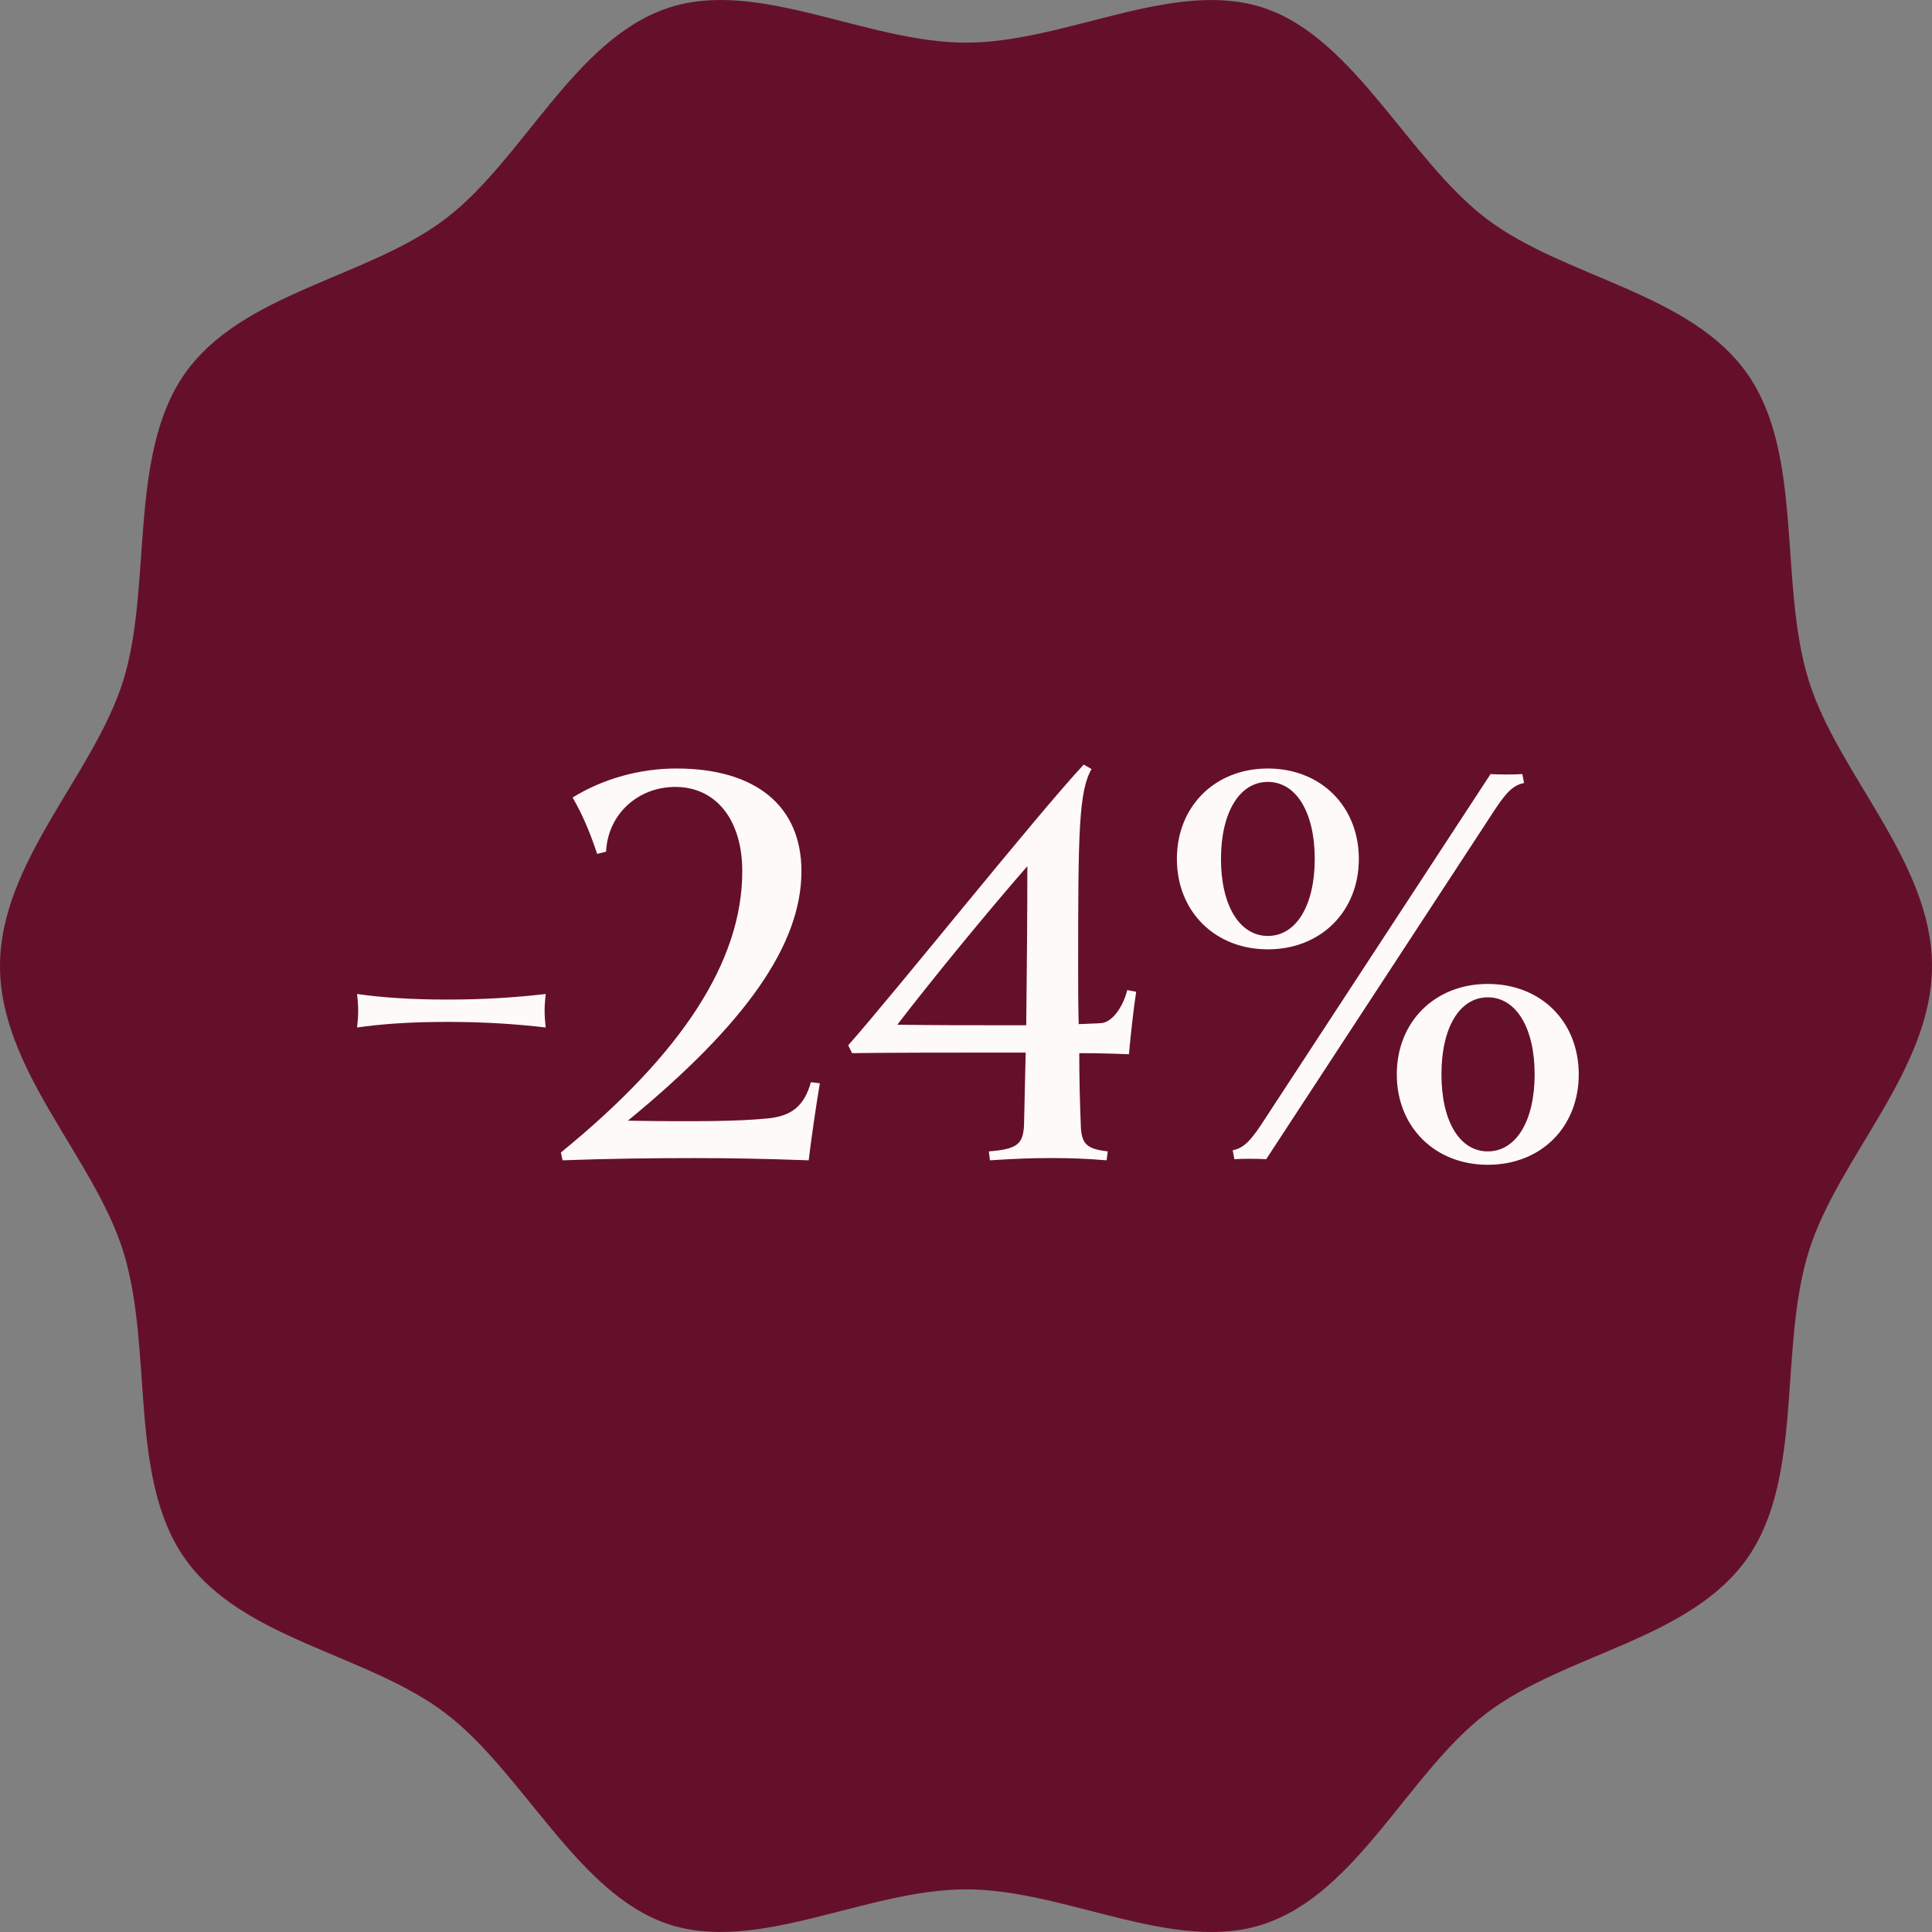
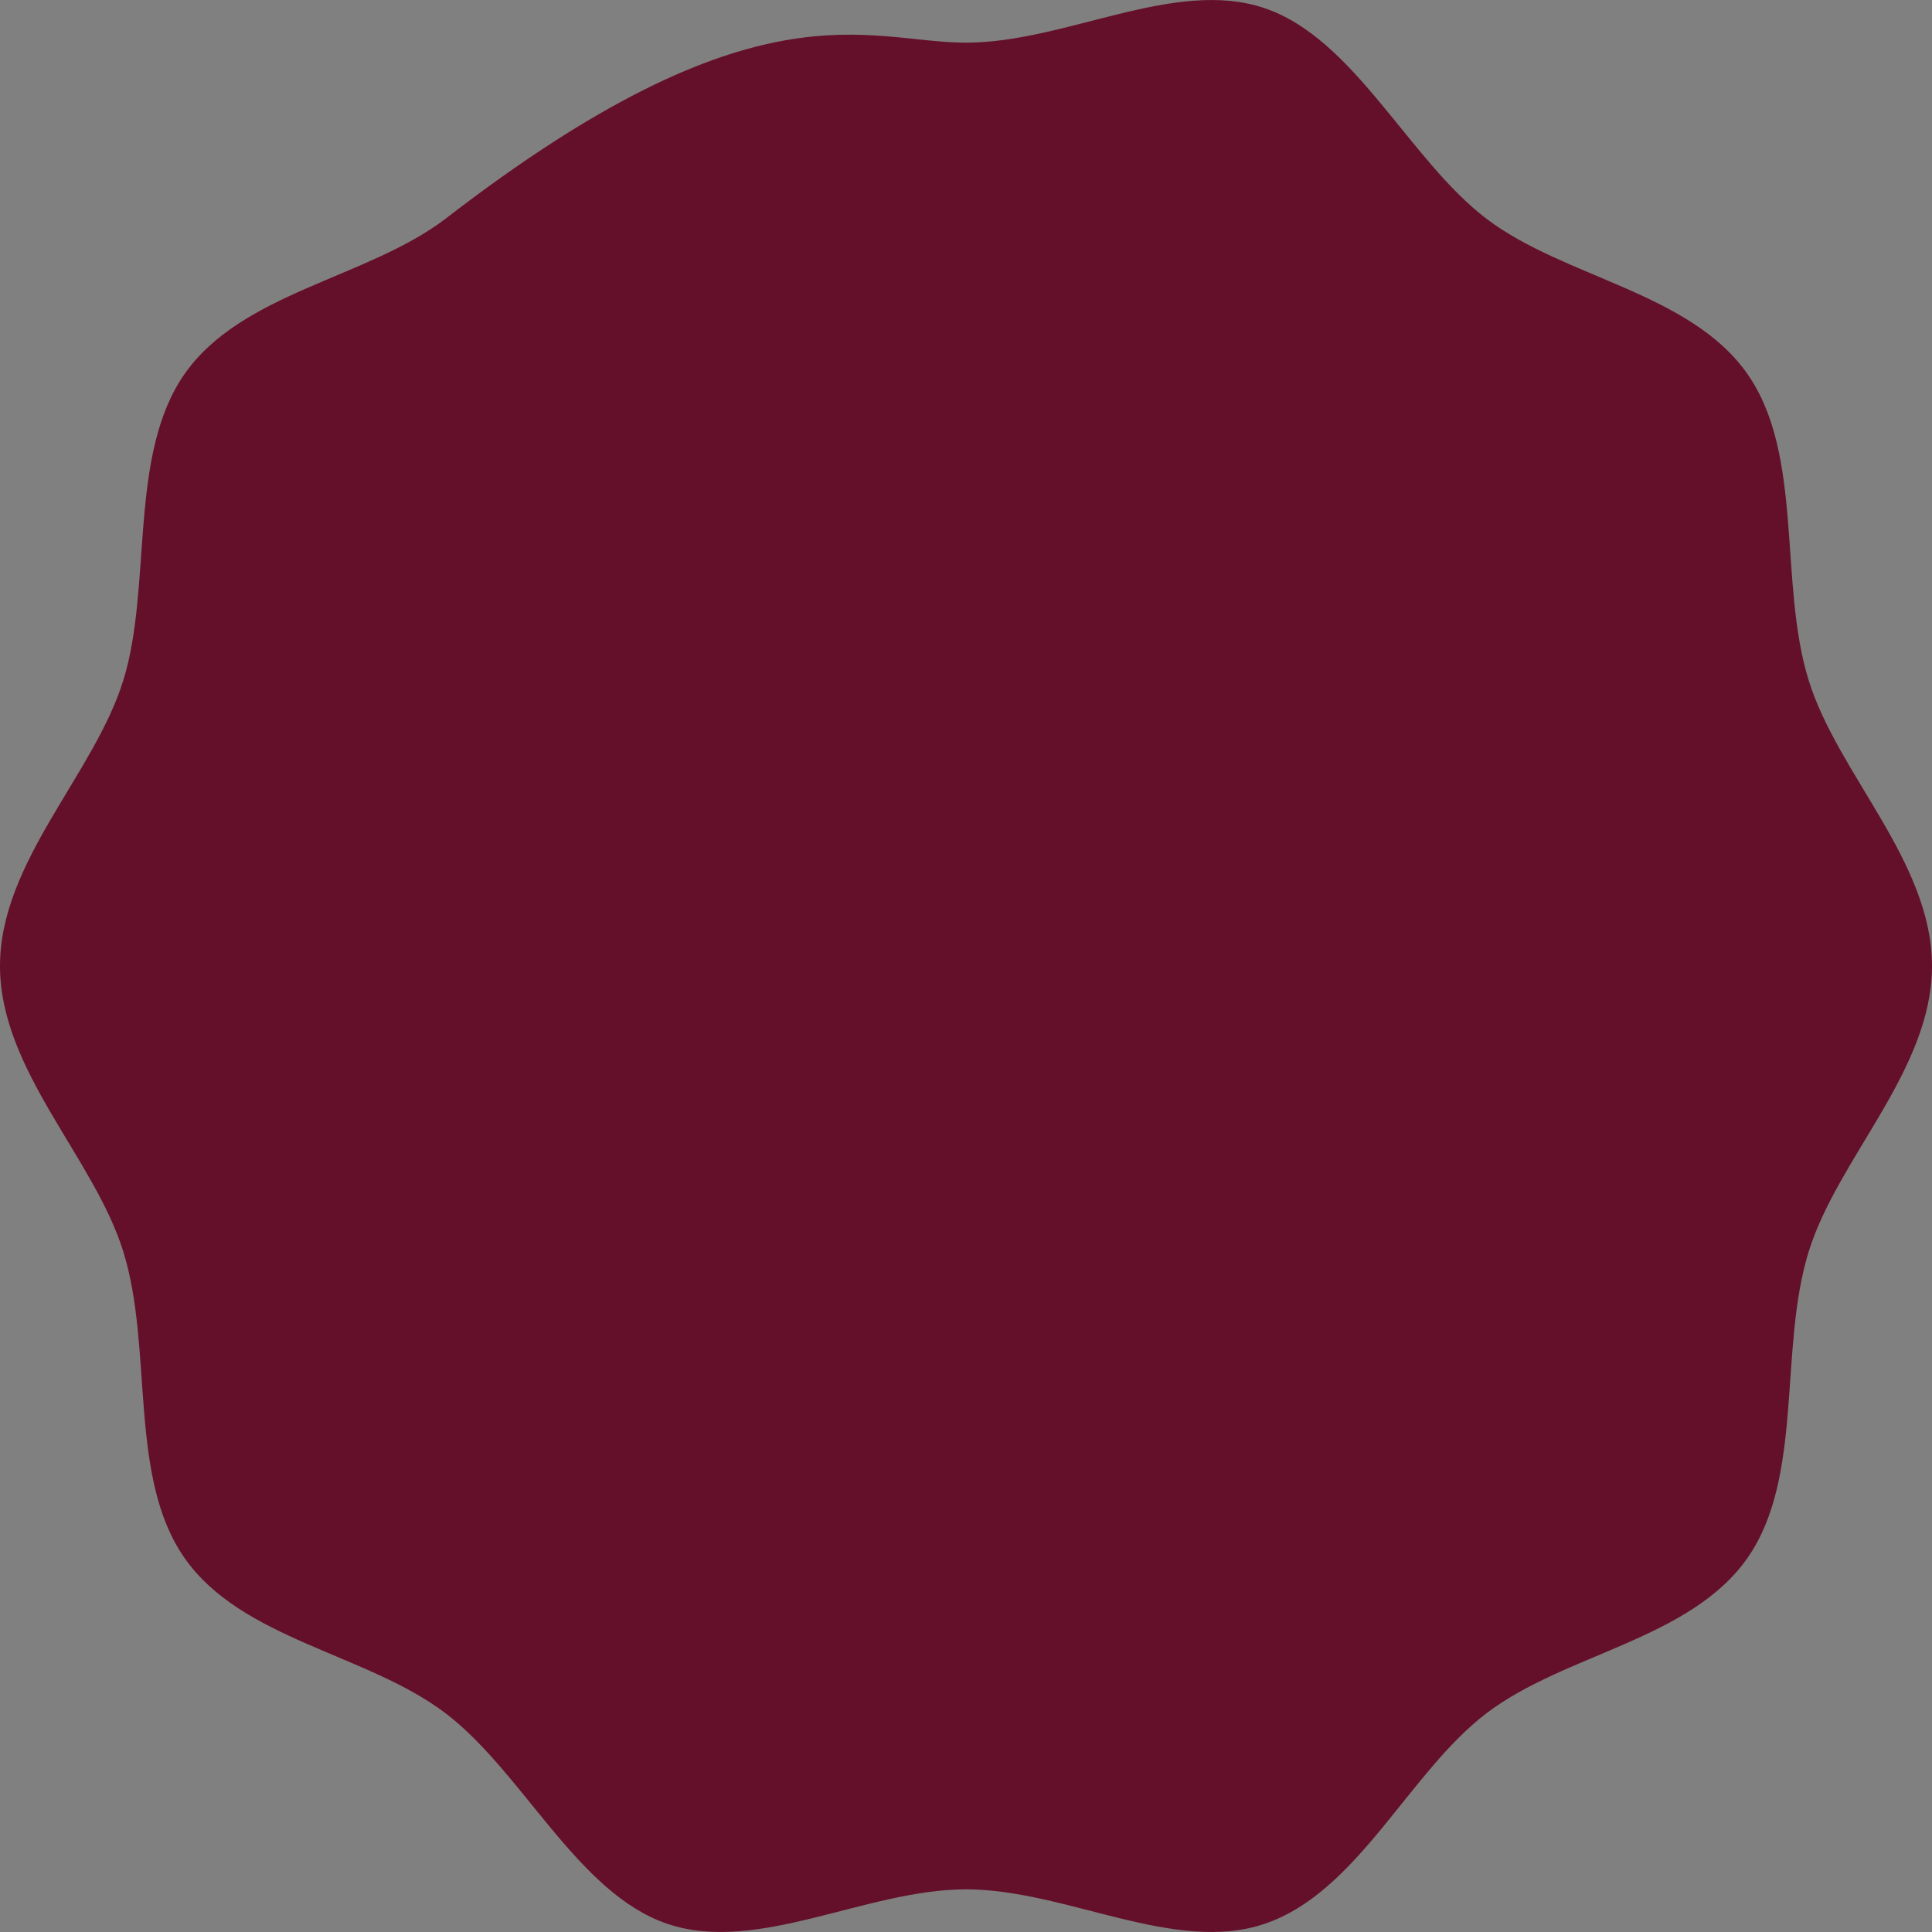
<svg xmlns="http://www.w3.org/2000/svg" width="90" height="90" viewBox="0 0 90 90" fill="none">
  <rect x="0" y="0" width="90" height="90" fill="#808080" stroke="none" />
-   <path d="M90 45C90 49.85 85.621 53.92 84.259 58.296C82.846 62.831 84.043 68.796 81.407 72.572C78.746 76.385 72.914 77.026 69.256 79.802C65.634 82.55 63.26 88.148 58.909 89.62C54.709 91.042 49.653 88.013 45 88.013C40.347 88.013 35.289 91.04 31.091 89.62C26.893 88.2 24.366 82.55 20.744 79.802C17.086 77.028 11.254 76.385 8.593 72.572C5.957 68.796 7.155 62.831 5.741 58.296C4.377 53.919 0 49.85 0 45C0 40.15 4.379 36.08 5.741 31.704C7.104 27.329 5.957 21.204 8.593 17.428C11.254 13.616 17.086 12.973 20.744 10.198C24.366 7.45 26.74 1.852 31.091 0.38C35.291 -1.042 40.347 1.987 45 1.987C49.653 1.987 54.711 -1.04 58.909 0.38C63.107 1.8 65.634 7.45 69.256 10.198C72.878 12.945 78.746 13.616 81.407 17.428C84.043 21.204 82.845 27.169 84.259 31.704C85.623 36.081 90 40.15 90 45Z" fill="#65102A" />
-   <path d="M16.634 47.864C16.66 47.63 16.686 47.37 16.686 47.084C16.686 46.798 16.66 46.538 16.634 46.304C17.726 46.46 19.052 46.564 20.846 46.564C22.614 46.564 24.07 46.46 25.422 46.304C25.396 46.538 25.37 46.798 25.37 47.084C25.37 47.37 25.396 47.63 25.422 47.864C24.07 47.708 22.614 47.604 20.846 47.604C19.052 47.604 17.726 47.708 16.634 47.864ZM26.206 54.052L26.128 53.688C31.744 49.112 34.578 44.796 34.578 40.584C34.578 38.192 33.356 36.658 31.458 36.658C29.716 36.658 28.312 37.932 28.234 39.674L27.818 39.778C27.48 38.764 27.142 37.958 26.674 37.152C28.104 36.268 29.82 35.8 31.51 35.8C35.202 35.8 37.334 37.542 37.334 40.584C37.334 43.99 34.76 47.682 29.248 52.206C32.576 52.258 34.422 52.232 35.748 52.102C36.866 51.998 37.464 51.53 37.776 50.412L38.192 50.464C38.01 51.53 37.776 53.168 37.672 54.052C35.566 53.974 33.902 53.948 32.316 53.948C30.496 53.948 28.26 53.974 26.206 54.052ZM51.55 54.052C50.614 53.974 49.86 53.948 49.106 53.948H48.846C48.066 53.948 47.338 53.974 46.116 54.052L46.064 53.636C47.39 53.532 47.65 53.298 47.702 52.44C47.728 51.322 47.754 50.178 47.78 49.034C47.416 49.034 47.052 49.034 46.688 49.034C44.374 49.034 41.462 49.034 39.694 49.06L39.512 48.696C41.826 46.07 48.3 37.958 50.484 35.618L50.848 35.826C50.25 36.866 50.224 38.816 50.224 44.978C50.224 45.914 50.224 46.798 50.25 47.708C50.718 47.682 51.108 47.682 51.342 47.656C51.862 47.578 52.33 46.85 52.512 46.122L52.928 46.2C52.798 47.032 52.668 48.254 52.59 49.112C52.018 49.086 51.186 49.06 50.276 49.06C50.276 50.178 50.302 51.322 50.354 52.57C50.406 53.324 50.692 53.532 51.602 53.636L51.55 54.052ZM46.662 47.76C47.026 47.76 47.416 47.76 47.806 47.76C47.832 45.29 47.858 42.82 47.858 40.35C45.882 42.612 43.36 45.706 41.8 47.734C43.334 47.76 45.18 47.76 46.662 47.76ZM70.918 36.06L70.996 36.476C70.45 36.58 70.112 36.97 69.462 37.984L58.984 54C58.594 53.974 57.892 53.974 57.502 54L57.424 53.584C57.97 53.48 58.308 53.09 58.958 52.076L69.436 36.06C69.826 36.086 70.528 36.086 70.918 36.06ZM69.306 54.26C66.836 54.26 65.068 52.492 65.068 50.048C65.068 47.604 66.836 45.836 69.306 45.836C71.802 45.836 73.544 47.604 73.544 50.048C73.544 52.492 71.802 54.26 69.306 54.26ZM59.062 44.224C56.592 44.224 54.824 42.456 54.824 40.012C54.824 37.568 56.592 35.8 59.062 35.8C61.532 35.8 63.3 37.568 63.3 40.012C63.3 42.456 61.532 44.224 59.062 44.224ZM69.306 53.636C70.632 53.636 71.49 52.206 71.49 50.048C71.49 47.89 70.632 46.46 69.306 46.46C67.98 46.46 67.148 47.89 67.148 50.048C67.148 52.206 67.98 53.636 69.306 53.636ZM59.062 43.6C60.388 43.6 61.246 42.17 61.246 40.012C61.246 37.854 60.388 36.424 59.062 36.424C57.736 36.424 56.878 37.854 56.878 40.012C56.878 42.17 57.736 43.6 59.062 43.6Z" fill="#FFFAFA" />
+   <path d="M90 45C90 49.85 85.621 53.92 84.259 58.296C82.846 62.831 84.043 68.796 81.407 72.572C78.746 76.385 72.914 77.026 69.256 79.802C65.634 82.55 63.26 88.148 58.909 89.62C54.709 91.042 49.653 88.013 45 88.013C40.347 88.013 35.289 91.04 31.091 89.62C26.893 88.2 24.366 82.55 20.744 79.802C17.086 77.028 11.254 76.385 8.593 72.572C5.957 68.796 7.155 62.831 5.741 58.296C4.377 53.919 0 49.85 0 45C0 40.15 4.379 36.08 5.741 31.704C7.104 27.329 5.957 21.204 8.593 17.428C11.254 13.616 17.086 12.973 20.744 10.198C35.291 -1.042 40.347 1.987 45 1.987C49.653 1.987 54.711 -1.04 58.909 0.38C63.107 1.8 65.634 7.45 69.256 10.198C72.878 12.945 78.746 13.616 81.407 17.428C84.043 21.204 82.845 27.169 84.259 31.704C85.623 36.081 90 40.15 90 45Z" fill="#65102A" />
</svg>